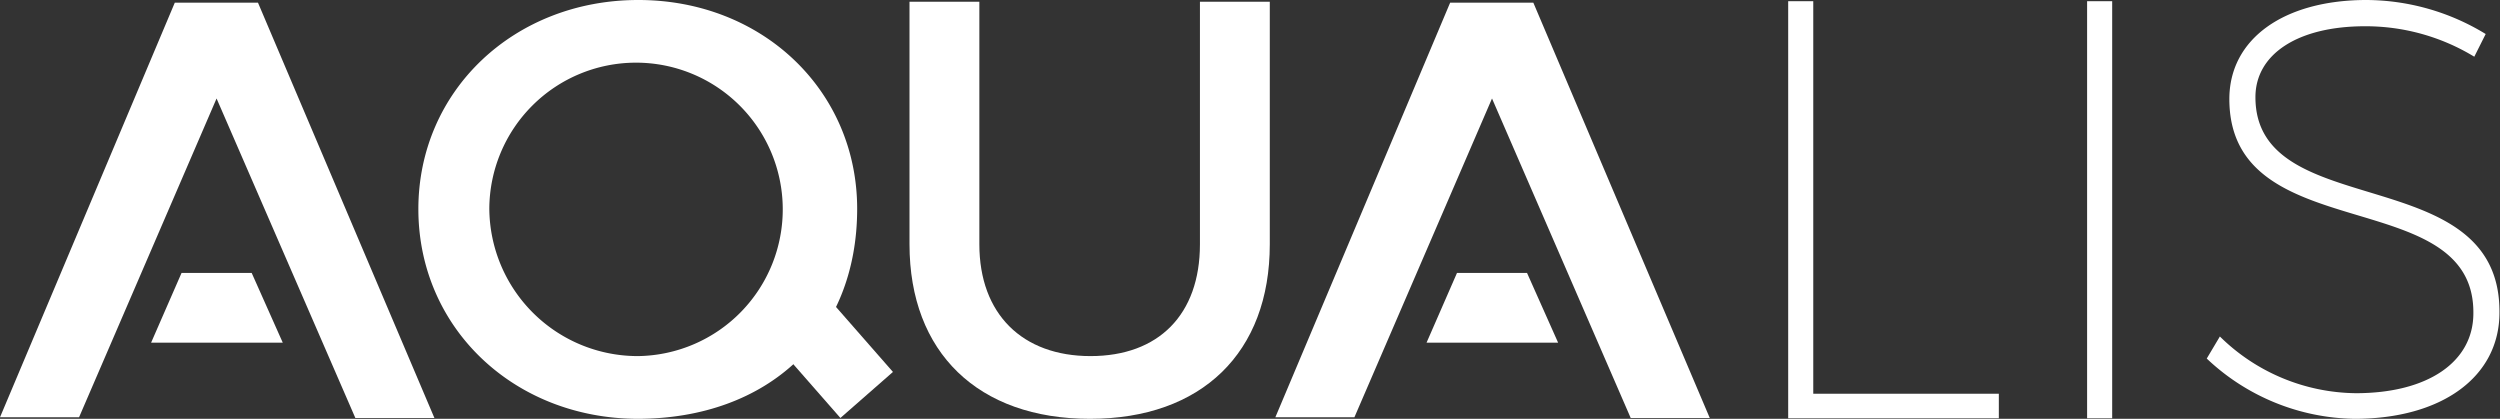
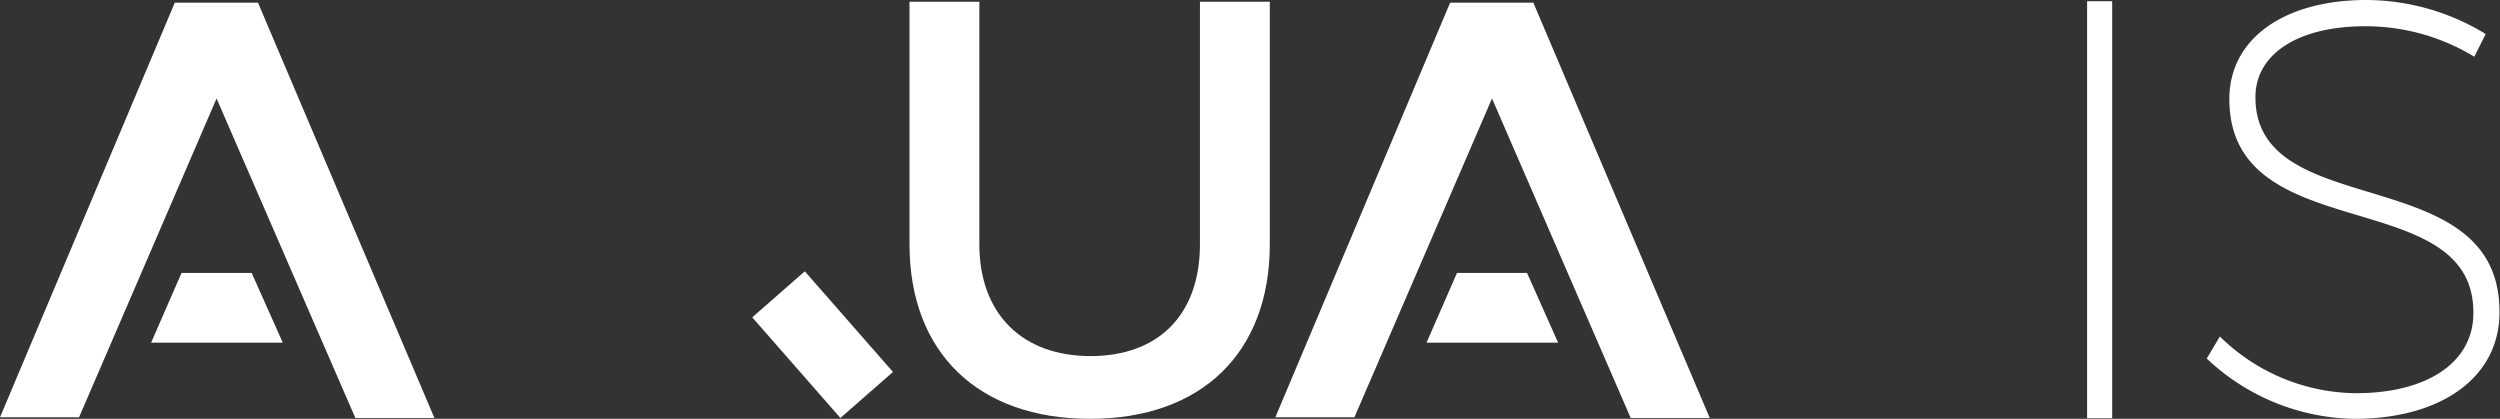
<svg xmlns="http://www.w3.org/2000/svg" viewBox="0 0 274.16 45.93">
  <rect x="0" y="0" width="274.16" height="45.93" fill="#333333" stroke="none" />
  <defs>
    <style>.cls-1{fill:#fff;}</style>
  </defs>
  <title>Calque 1</title>
  <g id="Calque_2" data-name="Calque 2">
    <g id="Calque_1-2" data-name="Calque 1">
      <polygon class="cls-1" points="0 45.76 19.17 0.29 28.29 0.29 47.64 45.84 38.97 45.84 23.75 10.8 8.67 45.76 0 45.76" />
      <polygon class="cls-1" points="19.91 29.93 27.6 29.93 31.01 37.58 16.57 37.58 19.91 29.93" />
      <polygon class="cls-1" points="139.86 45.76 159.03 0.29 168.15 0.29 187.5 45.84 178.83 45.84 163.62 10.8 148.53 45.76 139.86 45.76" />
      <polygon class="cls-1" points="159.78 29.93 167.46 29.93 170.87 37.58 156.44 37.58 159.78 29.93" />
-       <path class="cls-1" d="M69.88,45.93c-13.56-.06-24-10-24-23S56.39,0,70,0,94,9.93,94,22.9C94,36.83,84.26,45.93,69.88,45.93ZM70,39.05A16.09,16.09,0,1,0,53.66,22.9,16.28,16.28,0,0,0,70,39.05Z" />
      <path class="cls-1" d="M139.25,26.79c0,11.88-7.46,19.14-19.72,19.14S99.74,38.67,99.74,26.79V.19h7.66v26.6c0,7.66,4.73,12.26,12.19,12.26s12-4.54,12-12.26V.19h7.66Z" />
      <rect class="cls-1" x="86.38" y="30.46" width="7.66" height="14.67" transform="translate(-2.55 68.81) rotate(-41.22)" />
-       <path class="cls-1" d="M219.2,43.18v2.69H196.1V.13h2.75V43.18Z" />
      <path class="cls-1" d="M228.88,45.87V.13h2.75V45.87Z" />
      <path class="cls-1" d="M272.59,3.73l-1.25,2.49a22.9,22.9,0,0,0-12-3.34c-7.26,0-12,3-12,7.78,0,13.94,26.89,6.74,26.76,23.62,0,7.07-6.35,11.65-15.9,11.65A24.07,24.07,0,0,1,242,39.32l1.44-2.42a21.55,21.55,0,0,0,14.91,6.22c7.86,0,12.89-3.4,12.89-8.77.13-14.33-26.76-7-26.76-23.49,0-6.61,6-10.86,15.05-10.86A25.27,25.27,0,0,1,272.59,3.73Z" />
    </g>
  </g>
</svg>